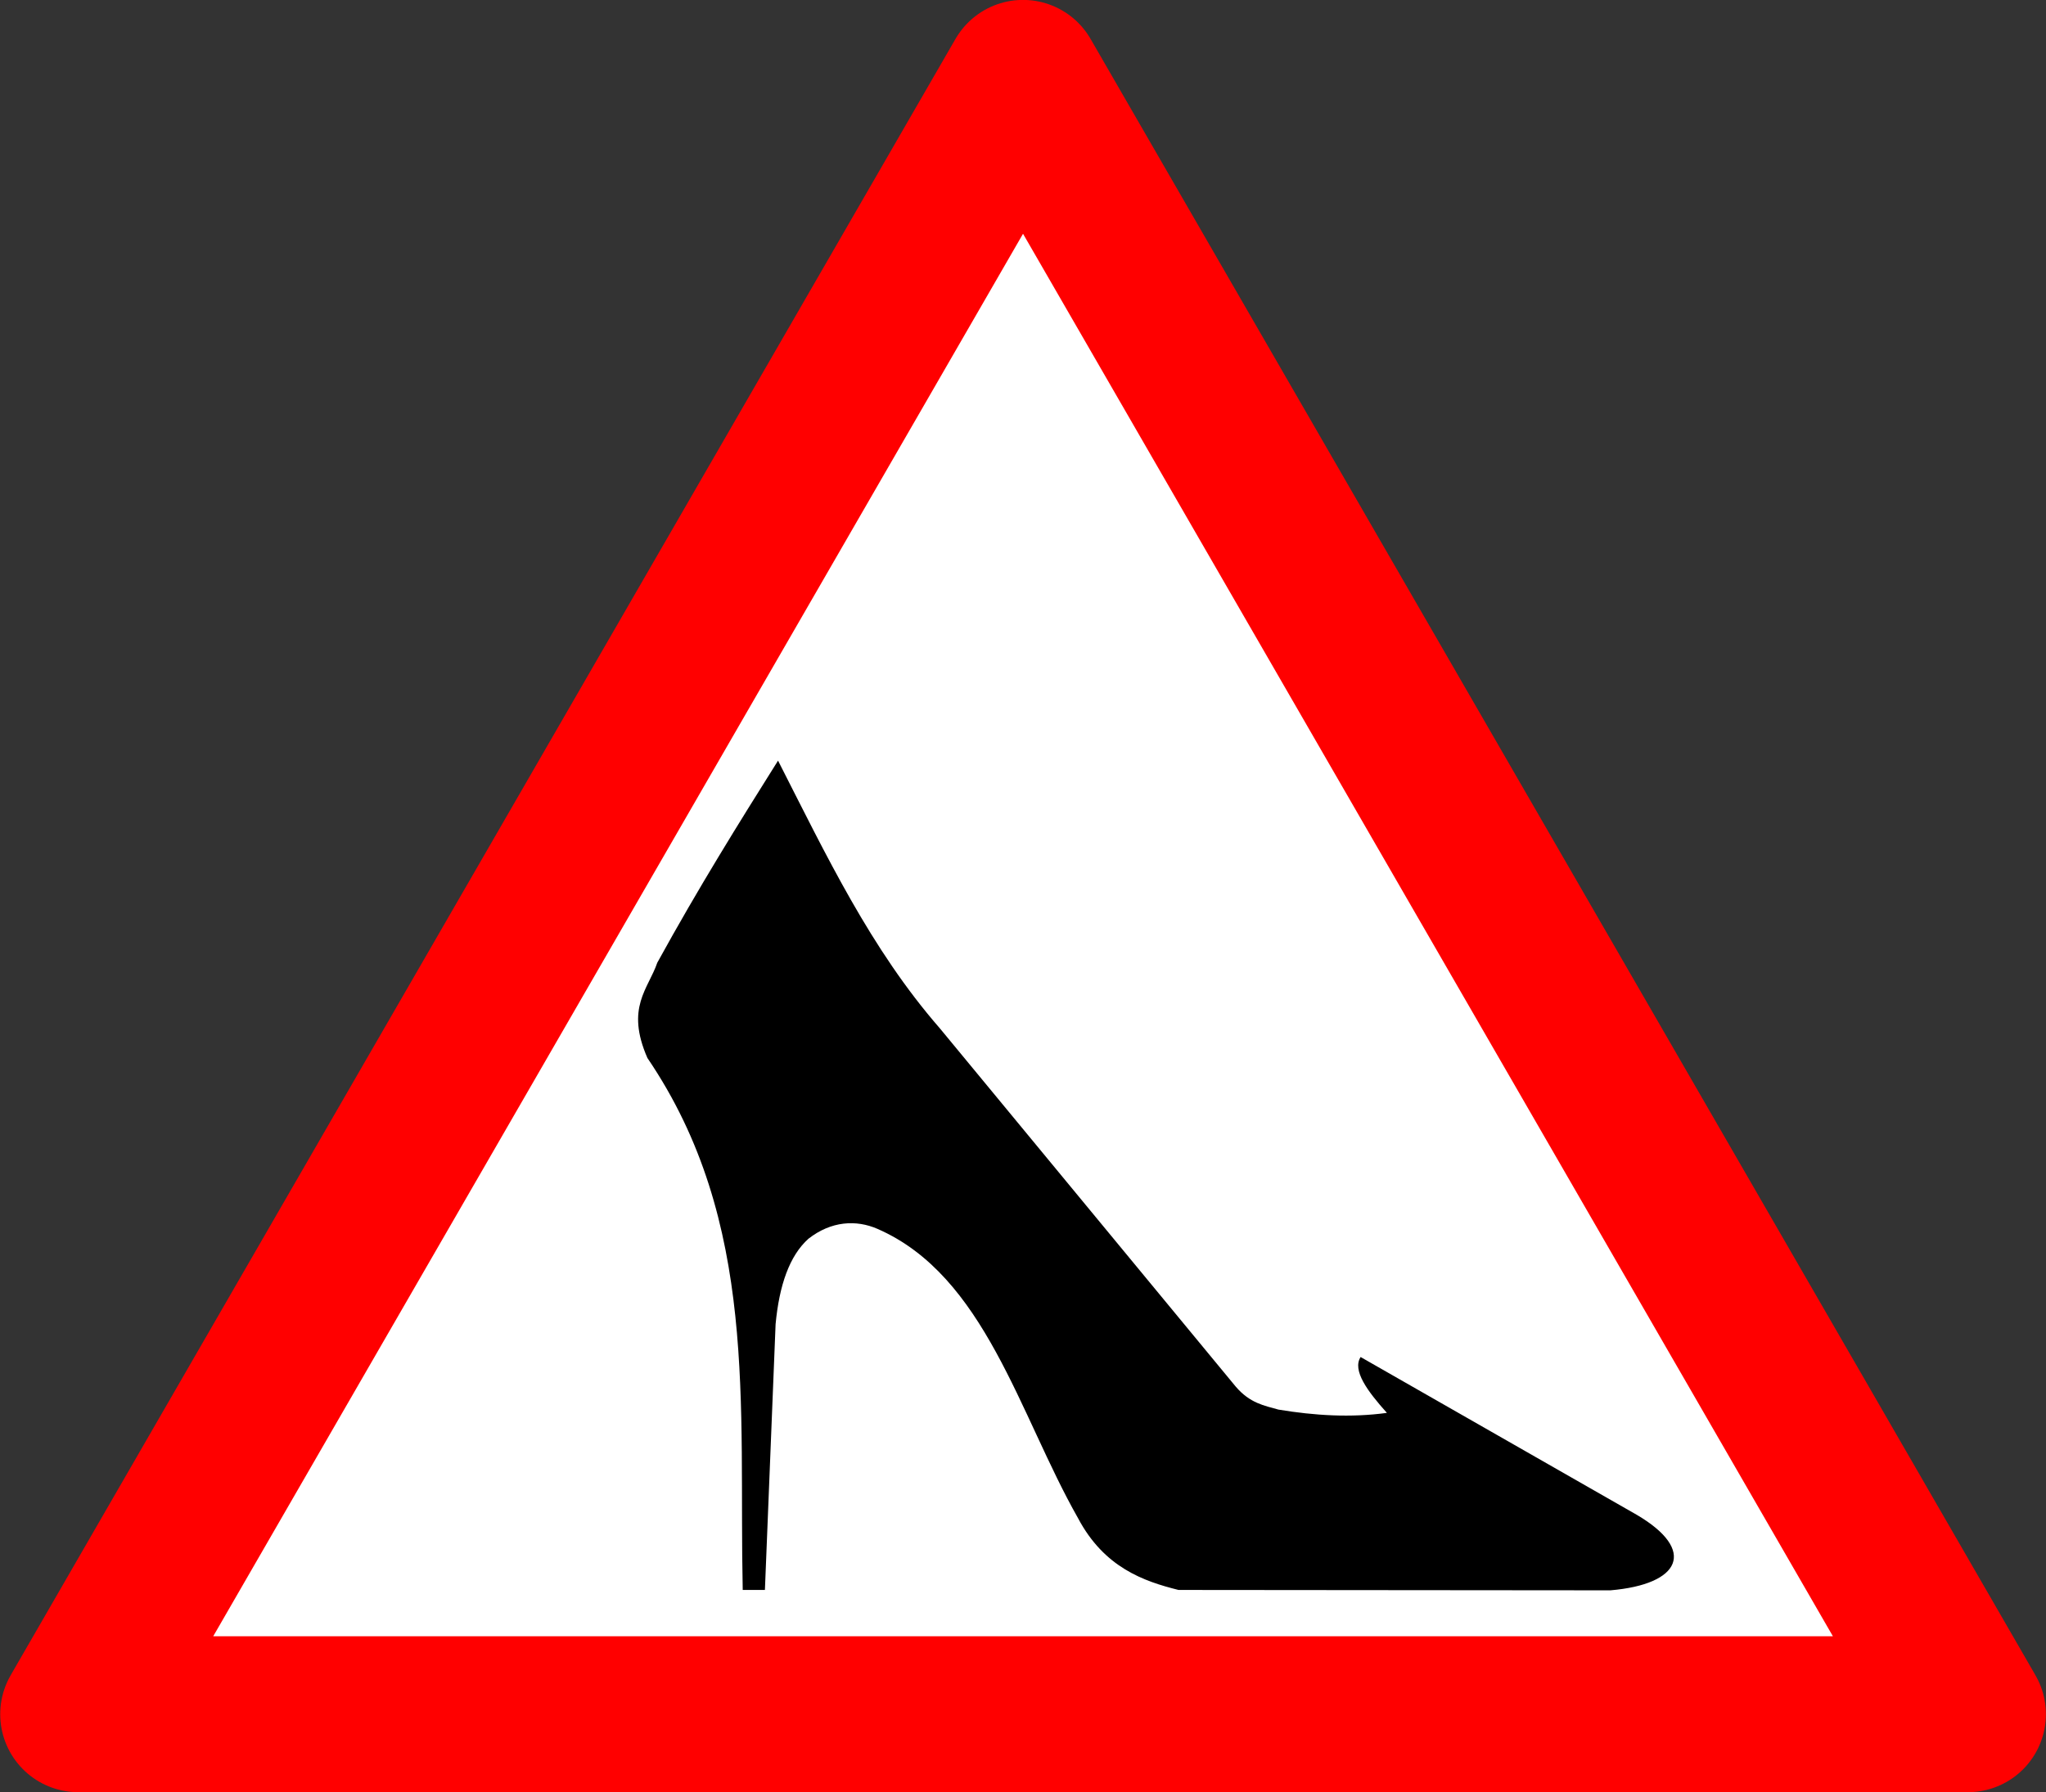
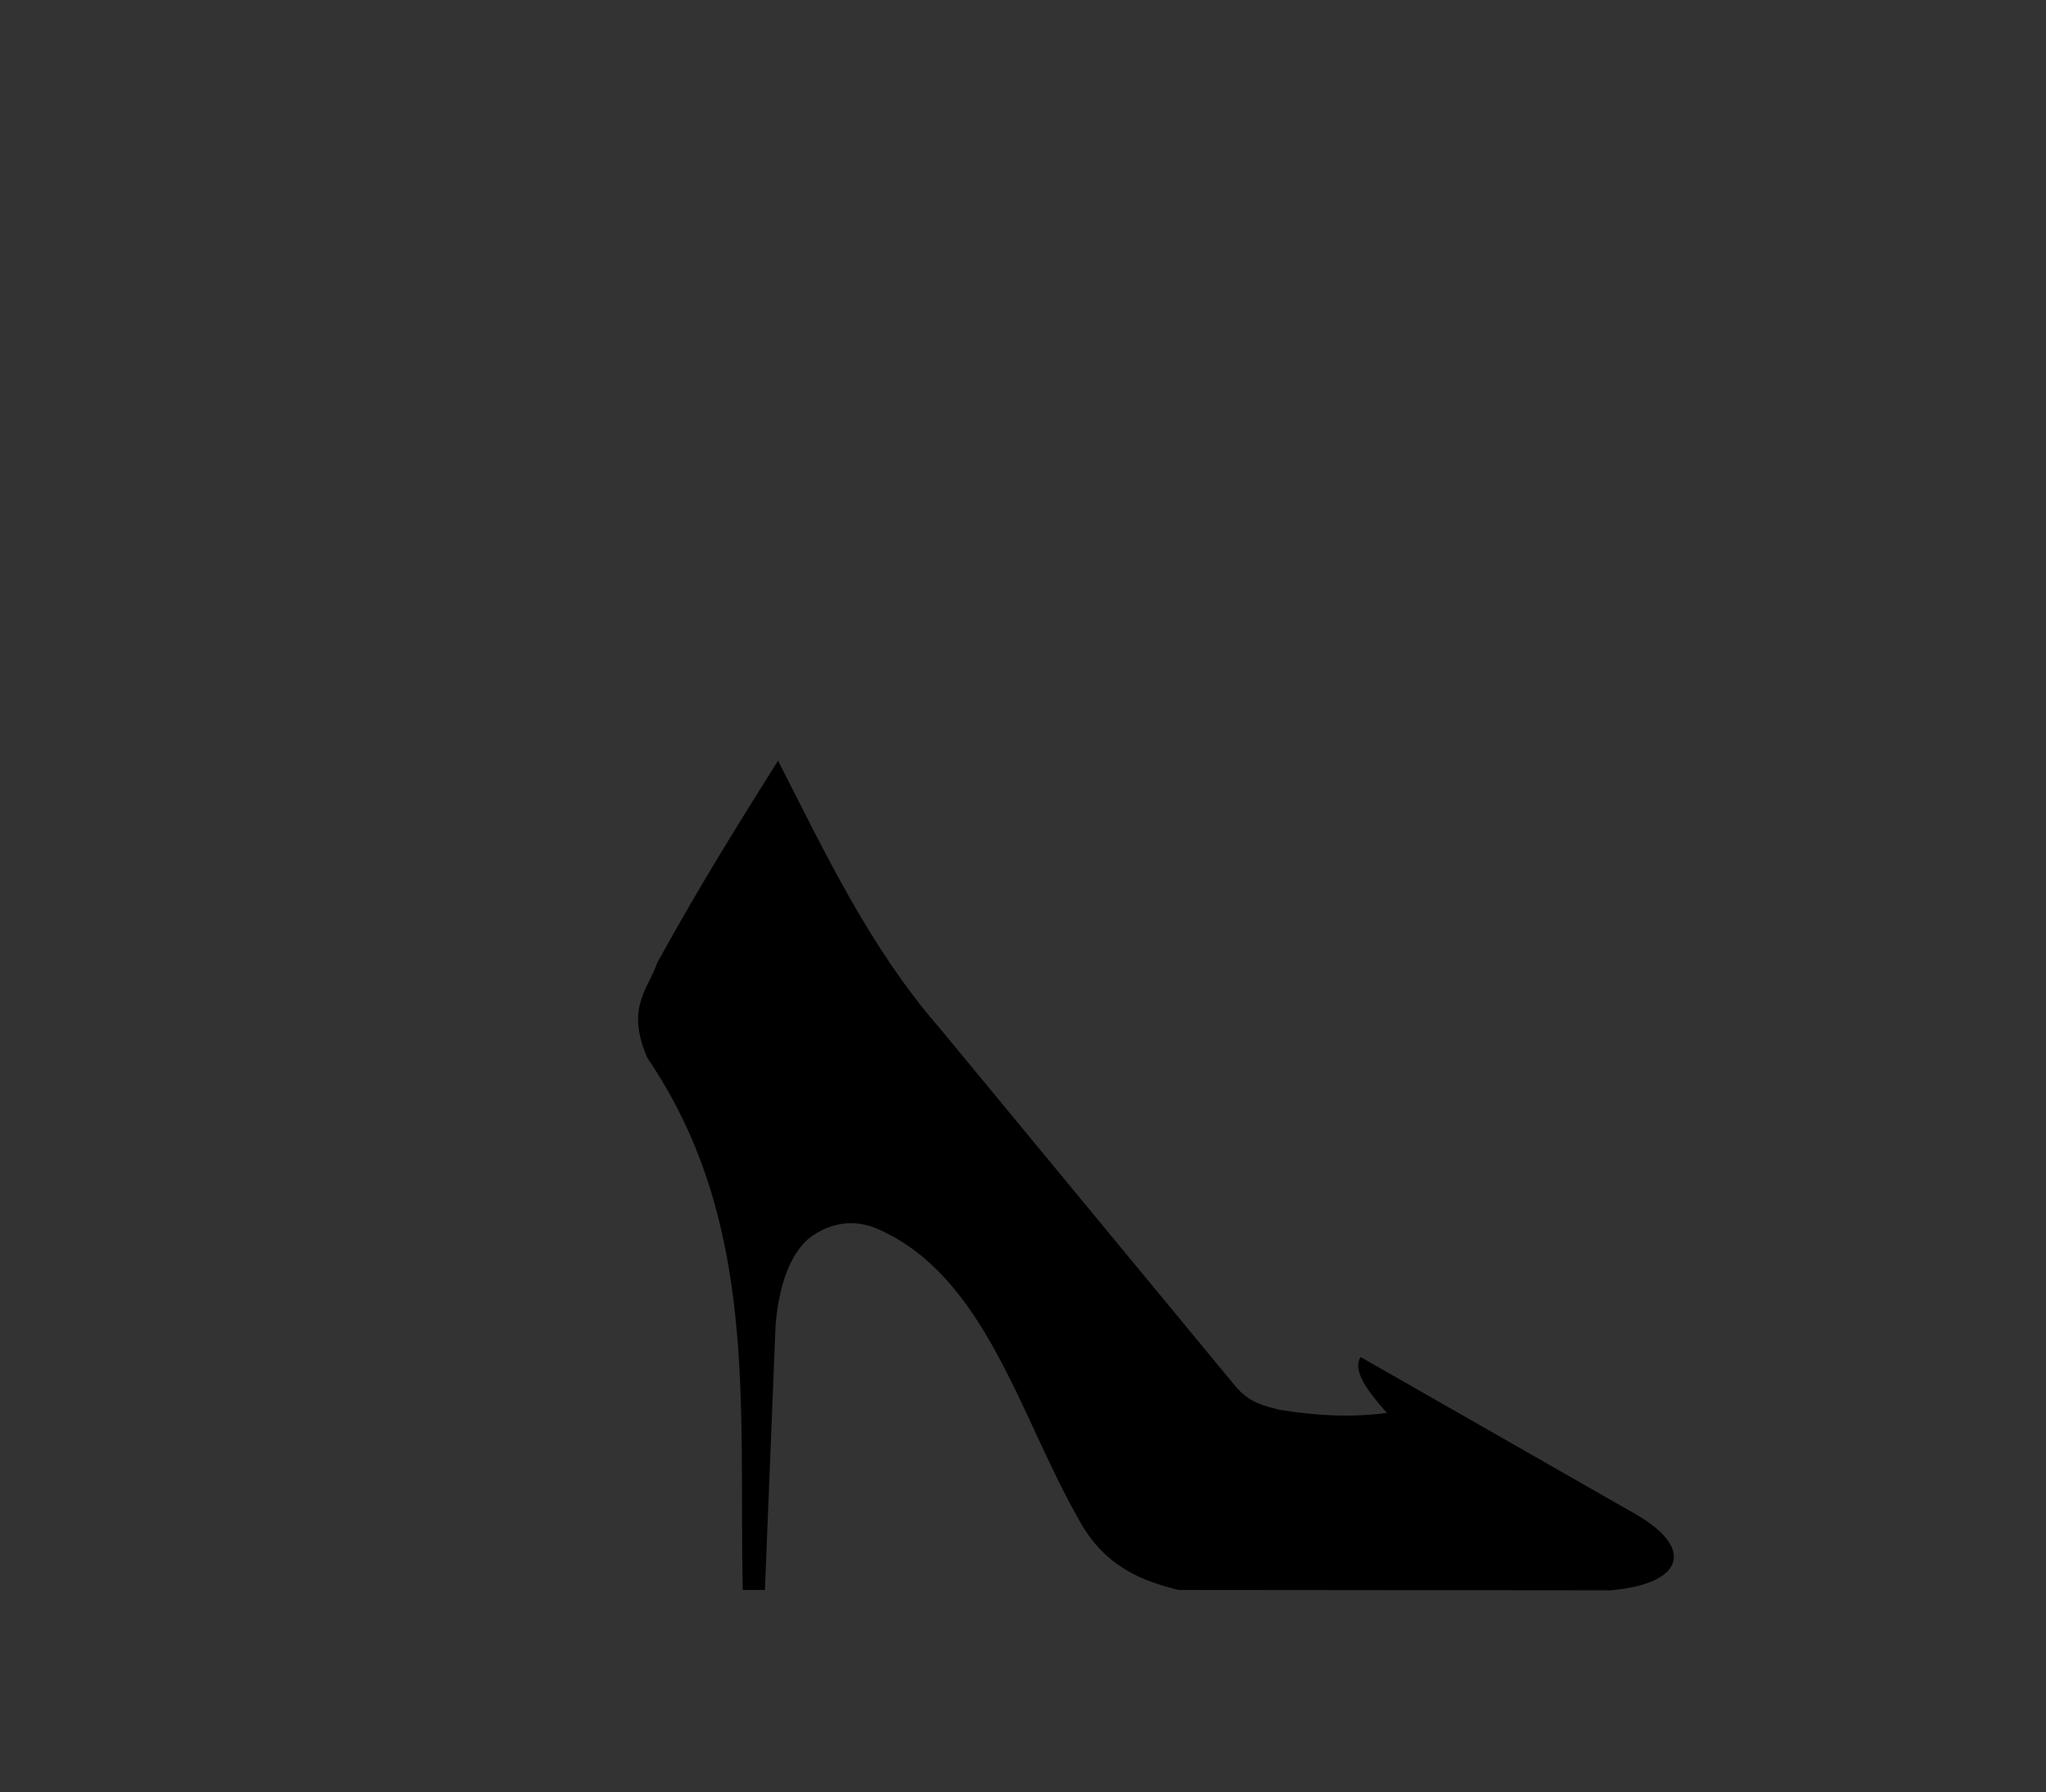
<svg xmlns="http://www.w3.org/2000/svg" viewBox="0 0 1119.8 981.16">
  <rect x="0" y="0" width="1119.8" height="981.16" fill="#333333" stroke="none" />
-   <path d="M559.914 42.621l258.578 447.873 258.579 447.872H42.79l258.578-447.872z" stroke-linejoin="round" fill-rule="evenodd" stroke="red" stroke-width="85.339" fill="#fff" />
  <path d="M425.84 416.359c-21.628 34.43-43.302 69.144-66.104 110.624-4.899 14.37-17.502 24.532-5.397 52.165 60.97 89.773 49.957 190.076 52.164 291.192h12.142l5.846-145.492c2.004-21.293 7.594-37.461 17.988-46.767 12.441-9.712 26.115-10.483 37.774-5.396 58.846 25.671 77.474 101.427 109.726 158.292 14.333 27.103 35.99 34.606 55.026 39.364l236.367.209c38.418-3.25 47.59-21.89 14.39-41.372l-151.086-86.343c-4.638 7.29 3.607 18.544 14.39 30.58-19.787 2.7-39.572 1.483-59.359-1.8-7.794-2.193-15.59-3.475-23.384-12.59l-161.896-196.07c-37.985-43.579-62.259-94.896-88.6-146.591z" />
</svg>